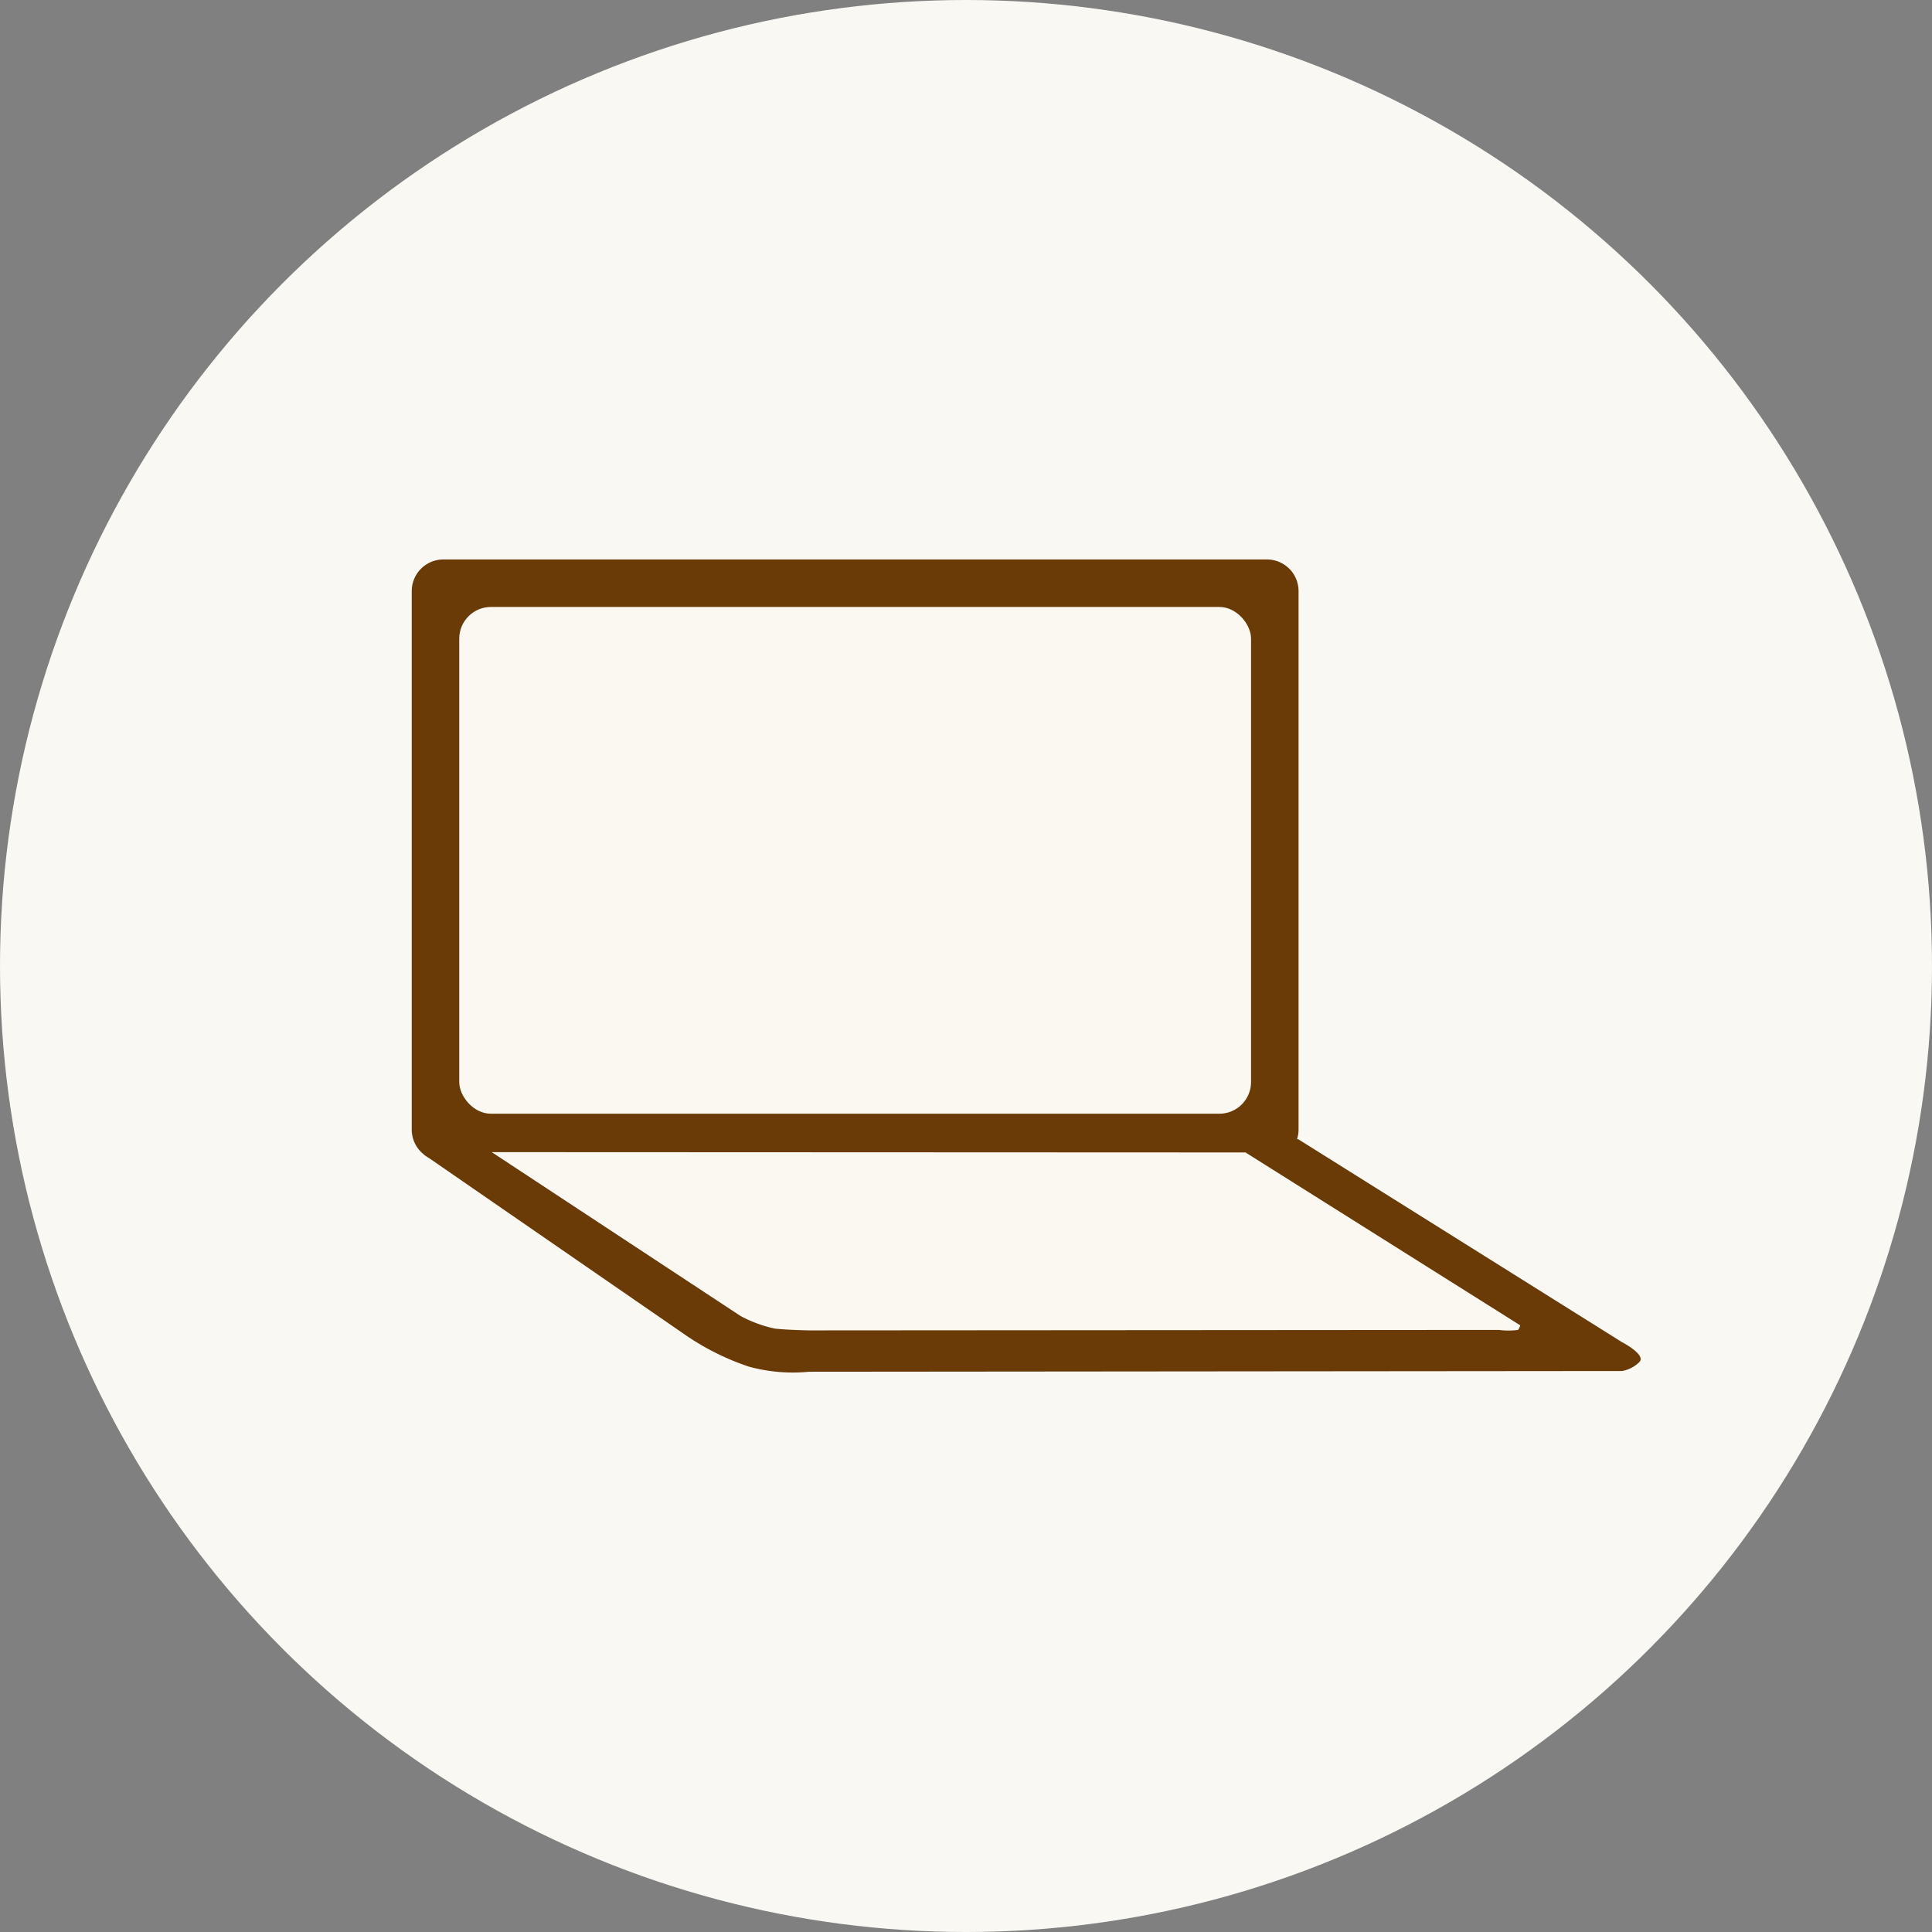
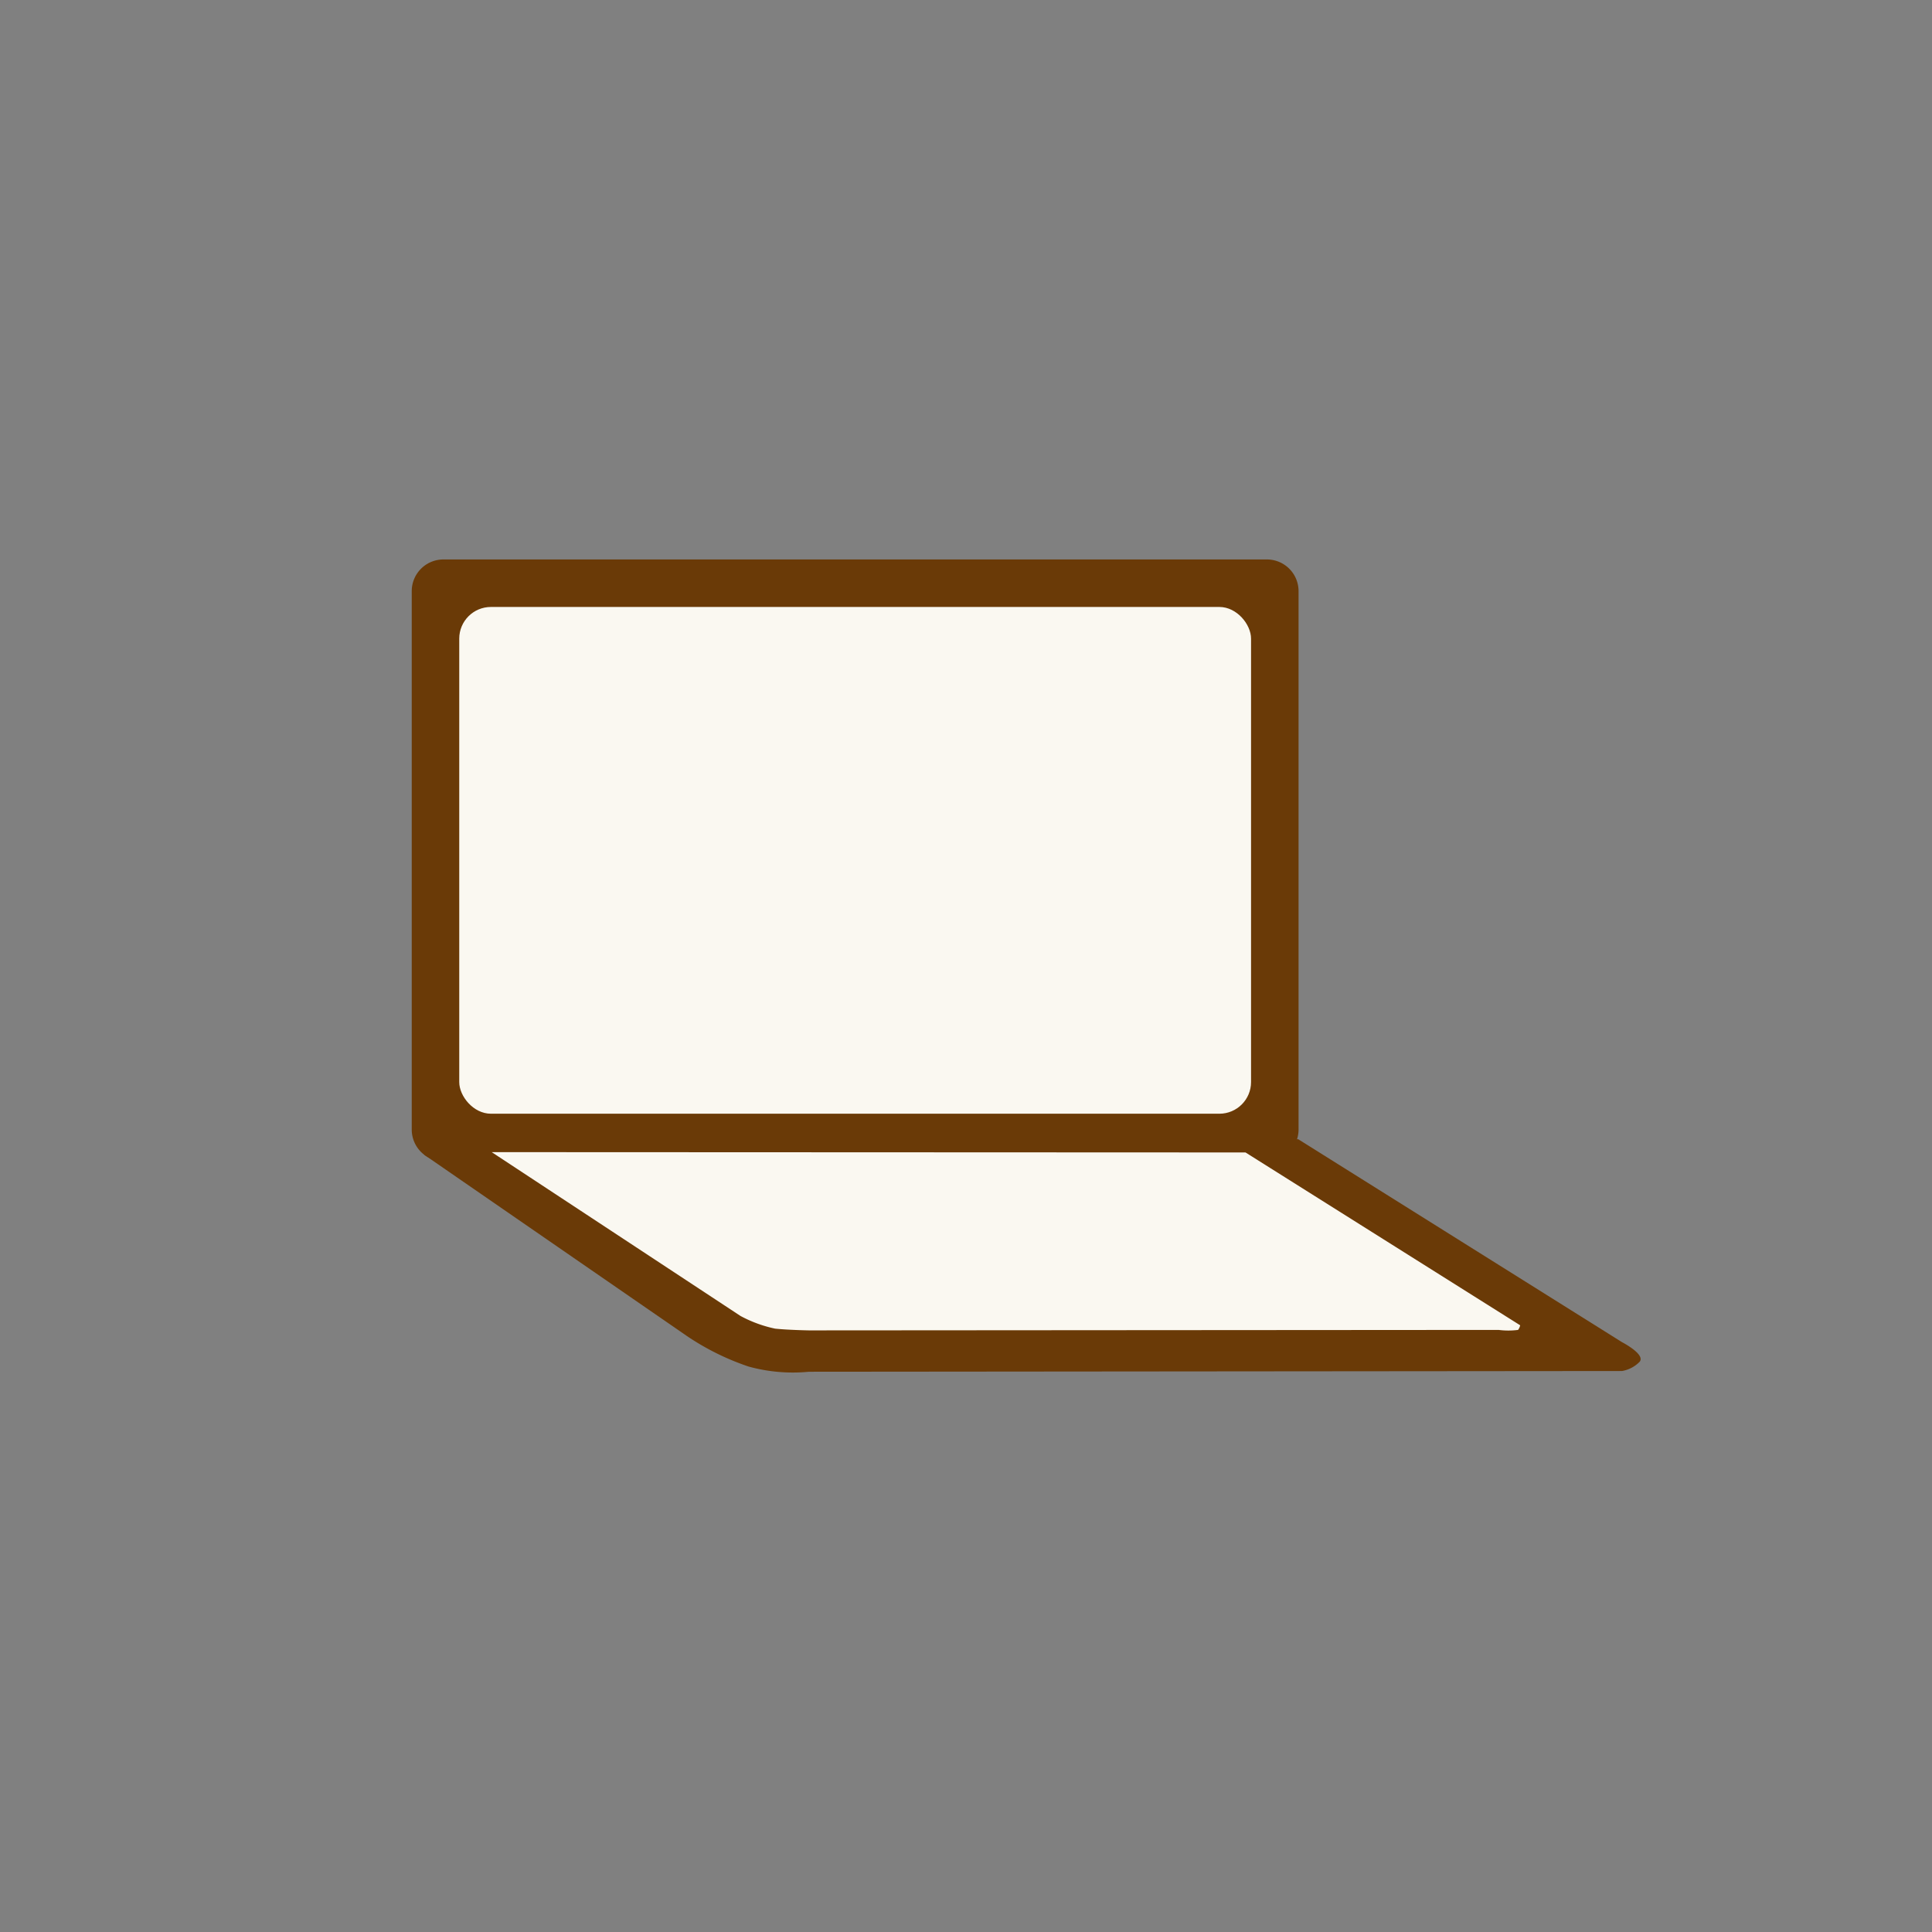
<svg xmlns="http://www.w3.org/2000/svg" width="61" height="61" viewBox="0 0 61 61">
  <rect x="0" y="0" width="61" height="61" fill="#808080" stroke="none" />
  <defs>
    <style>
      .cls-1 {
        fill: #faf8f2;
      }

      .cls-2 {
        fill: #6a3a07;
      }

      .cls-3 {
        fill: #faf8f1;
      }
    </style>
  </defs>
  <g id="icon-pc" transform="translate(0 -0.336)">
-     <circle id="楕円形_94" data-name="楕円形 94" class="cls-1" cx="30.5" cy="30.5" r="30.5" transform="translate(0 0.336)" />
    <path id="パス_17291" data-name="パス 17291" class="cls-2" d="M1,0H27a1,1,0,0,1,1,1V18a1,1,0,0,1-1,1H1a1,1,0,0,1-1-1V1A1,1,0,0,1,1,0Z" transform="translate(13 18)" />
    <rect id="長方形_4542" data-name="長方形 4542" class="cls-3" width="25" height="16" rx="1" transform="translate(14.5 19.5)" />
    <path id="パス_10743" data-name="パス 10743" class="cls-2" d="M.1-.163,27.7-.65,37.922,5.757s.748.385.559.619a1.02,1.02,0,0,1-.559.293l-25.671.023a5.246,5.246,0,0,1-1.907-.165,8.086,8.086,0,0,1-1.958-.972Z" transform="translate(13.289 36.955)" />
    <path id="パス_10742" data-name="パス 10742" class="cls-3" d="M1.205,0l23.8.01,8.672,5.457a.367.367,0,0,1-.066.146,2.407,2.407,0,0,1-.615,0l-21.772.015s-.648-.011-1.07-.055a4.055,4.055,0,0,1-1.093-.4Z" transform="translate(14.32 36.713)" />
  </g>
</svg>